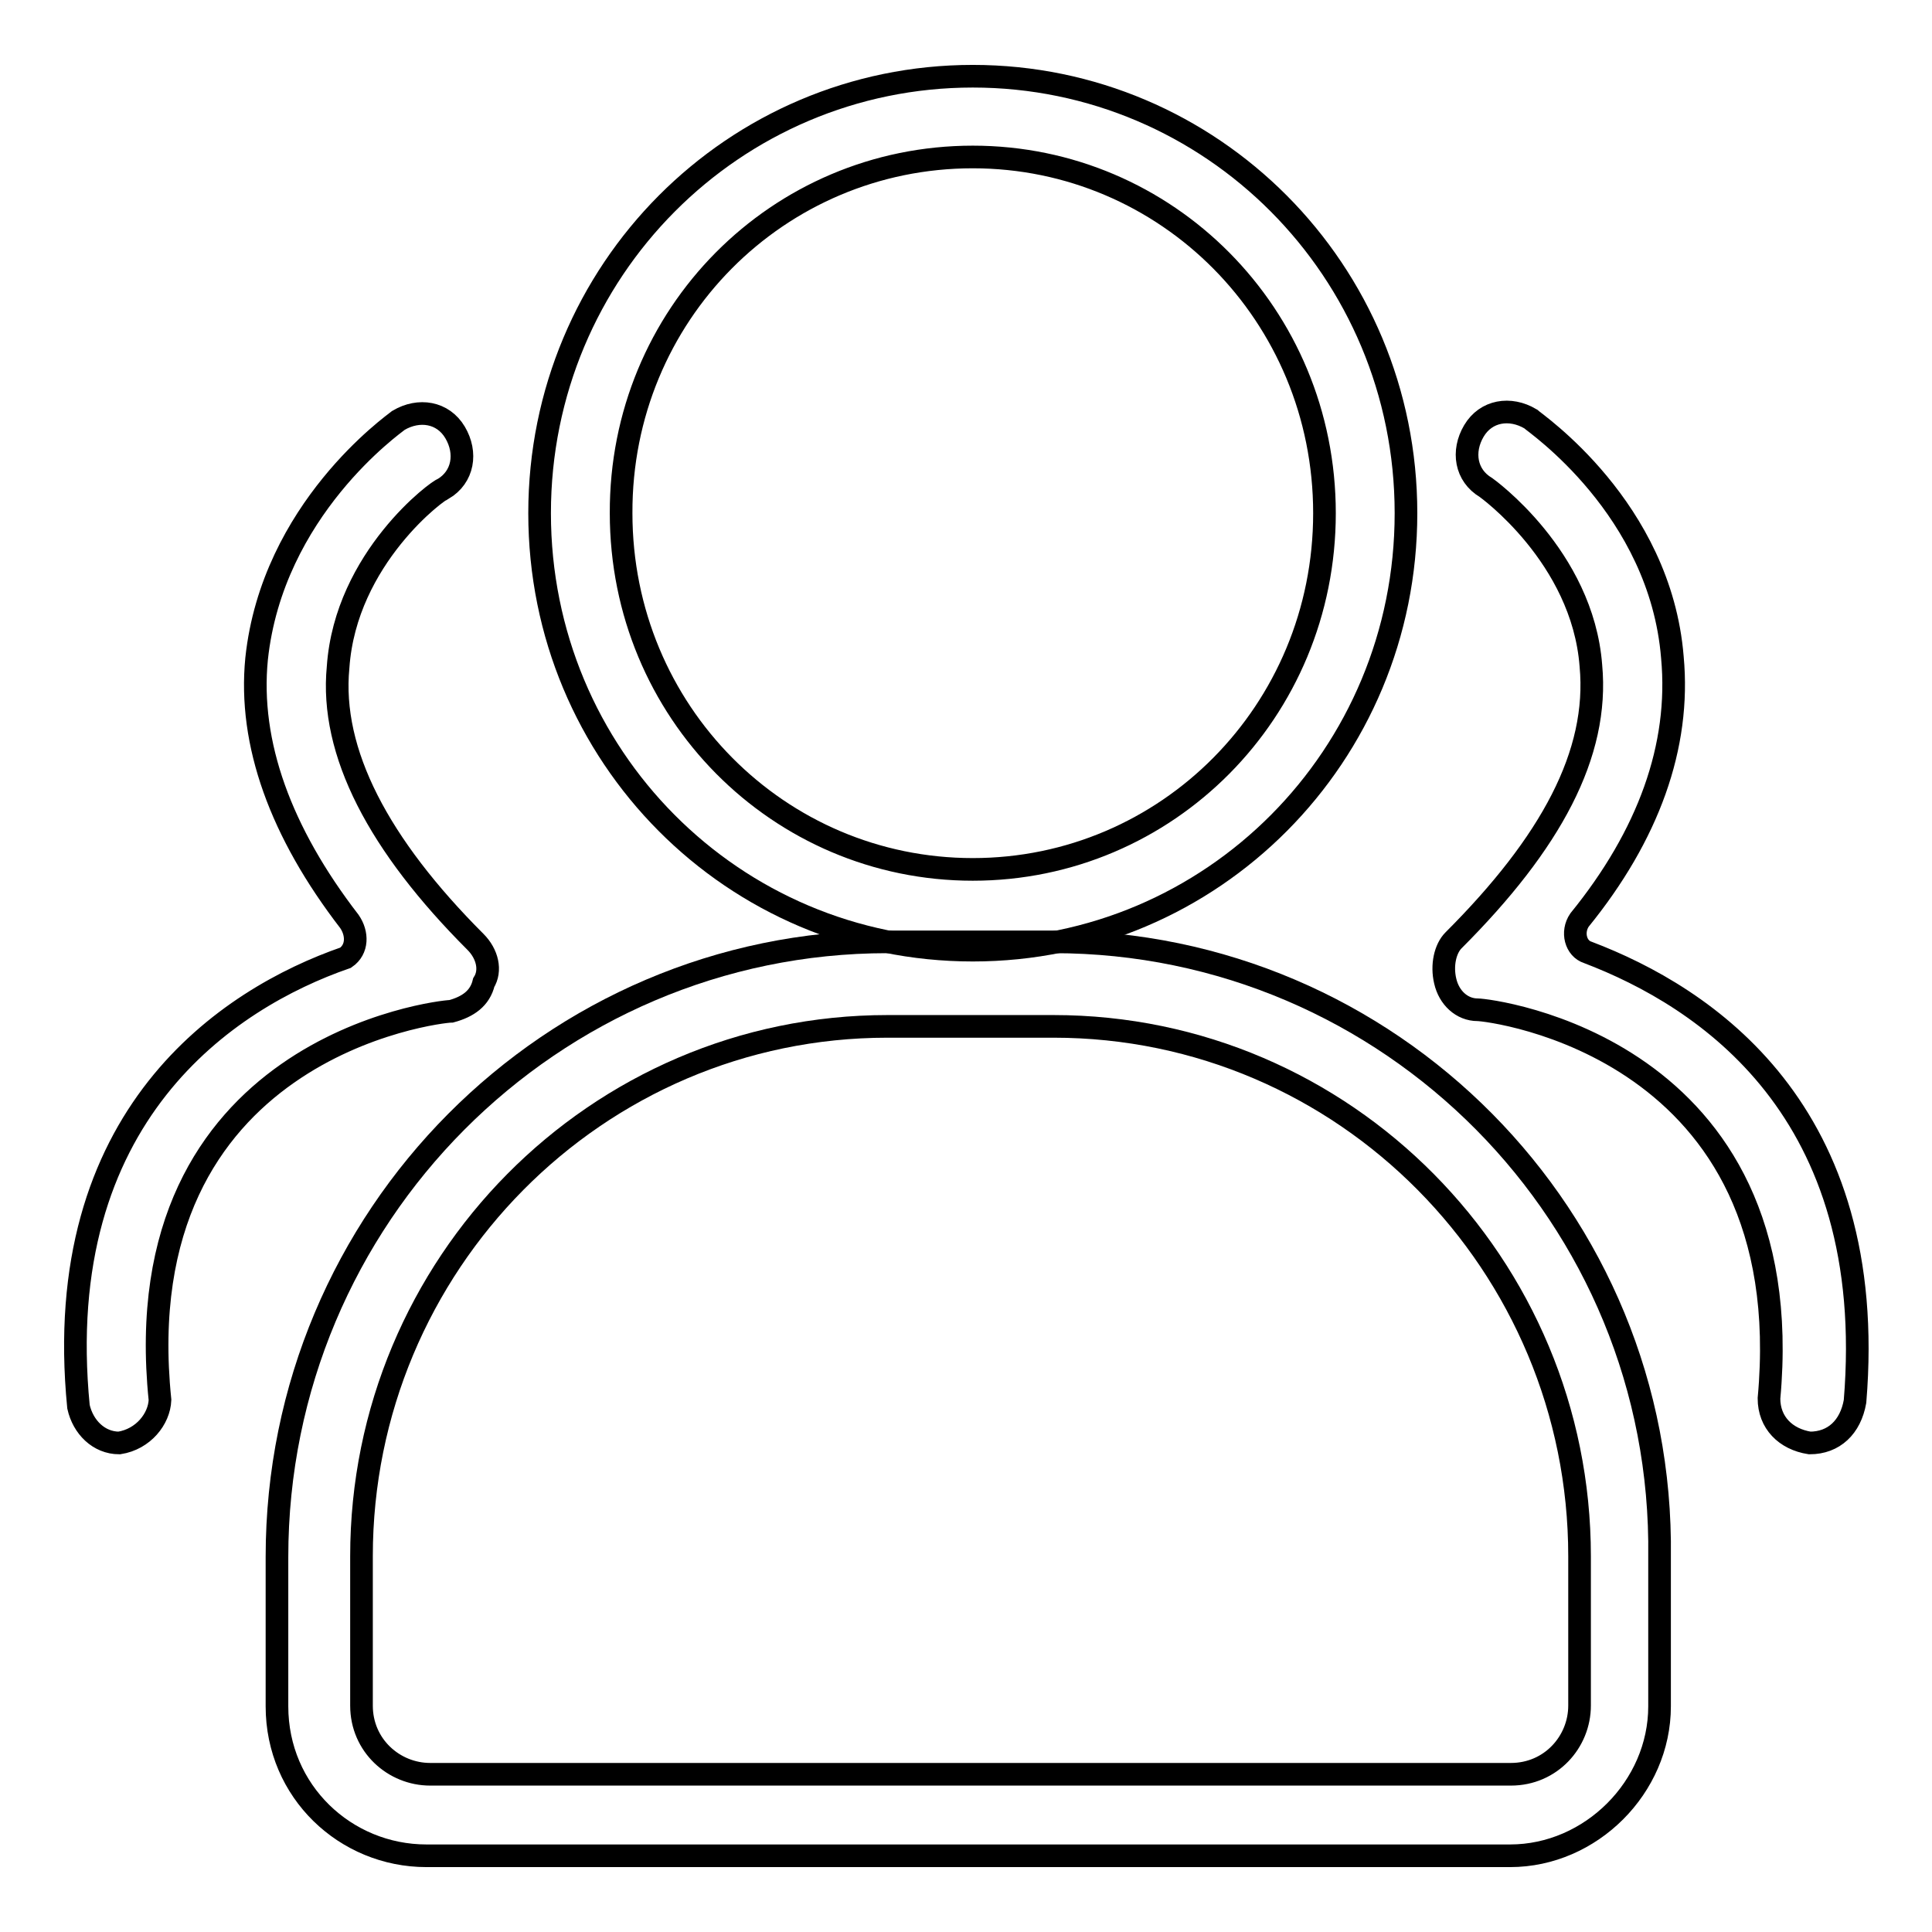
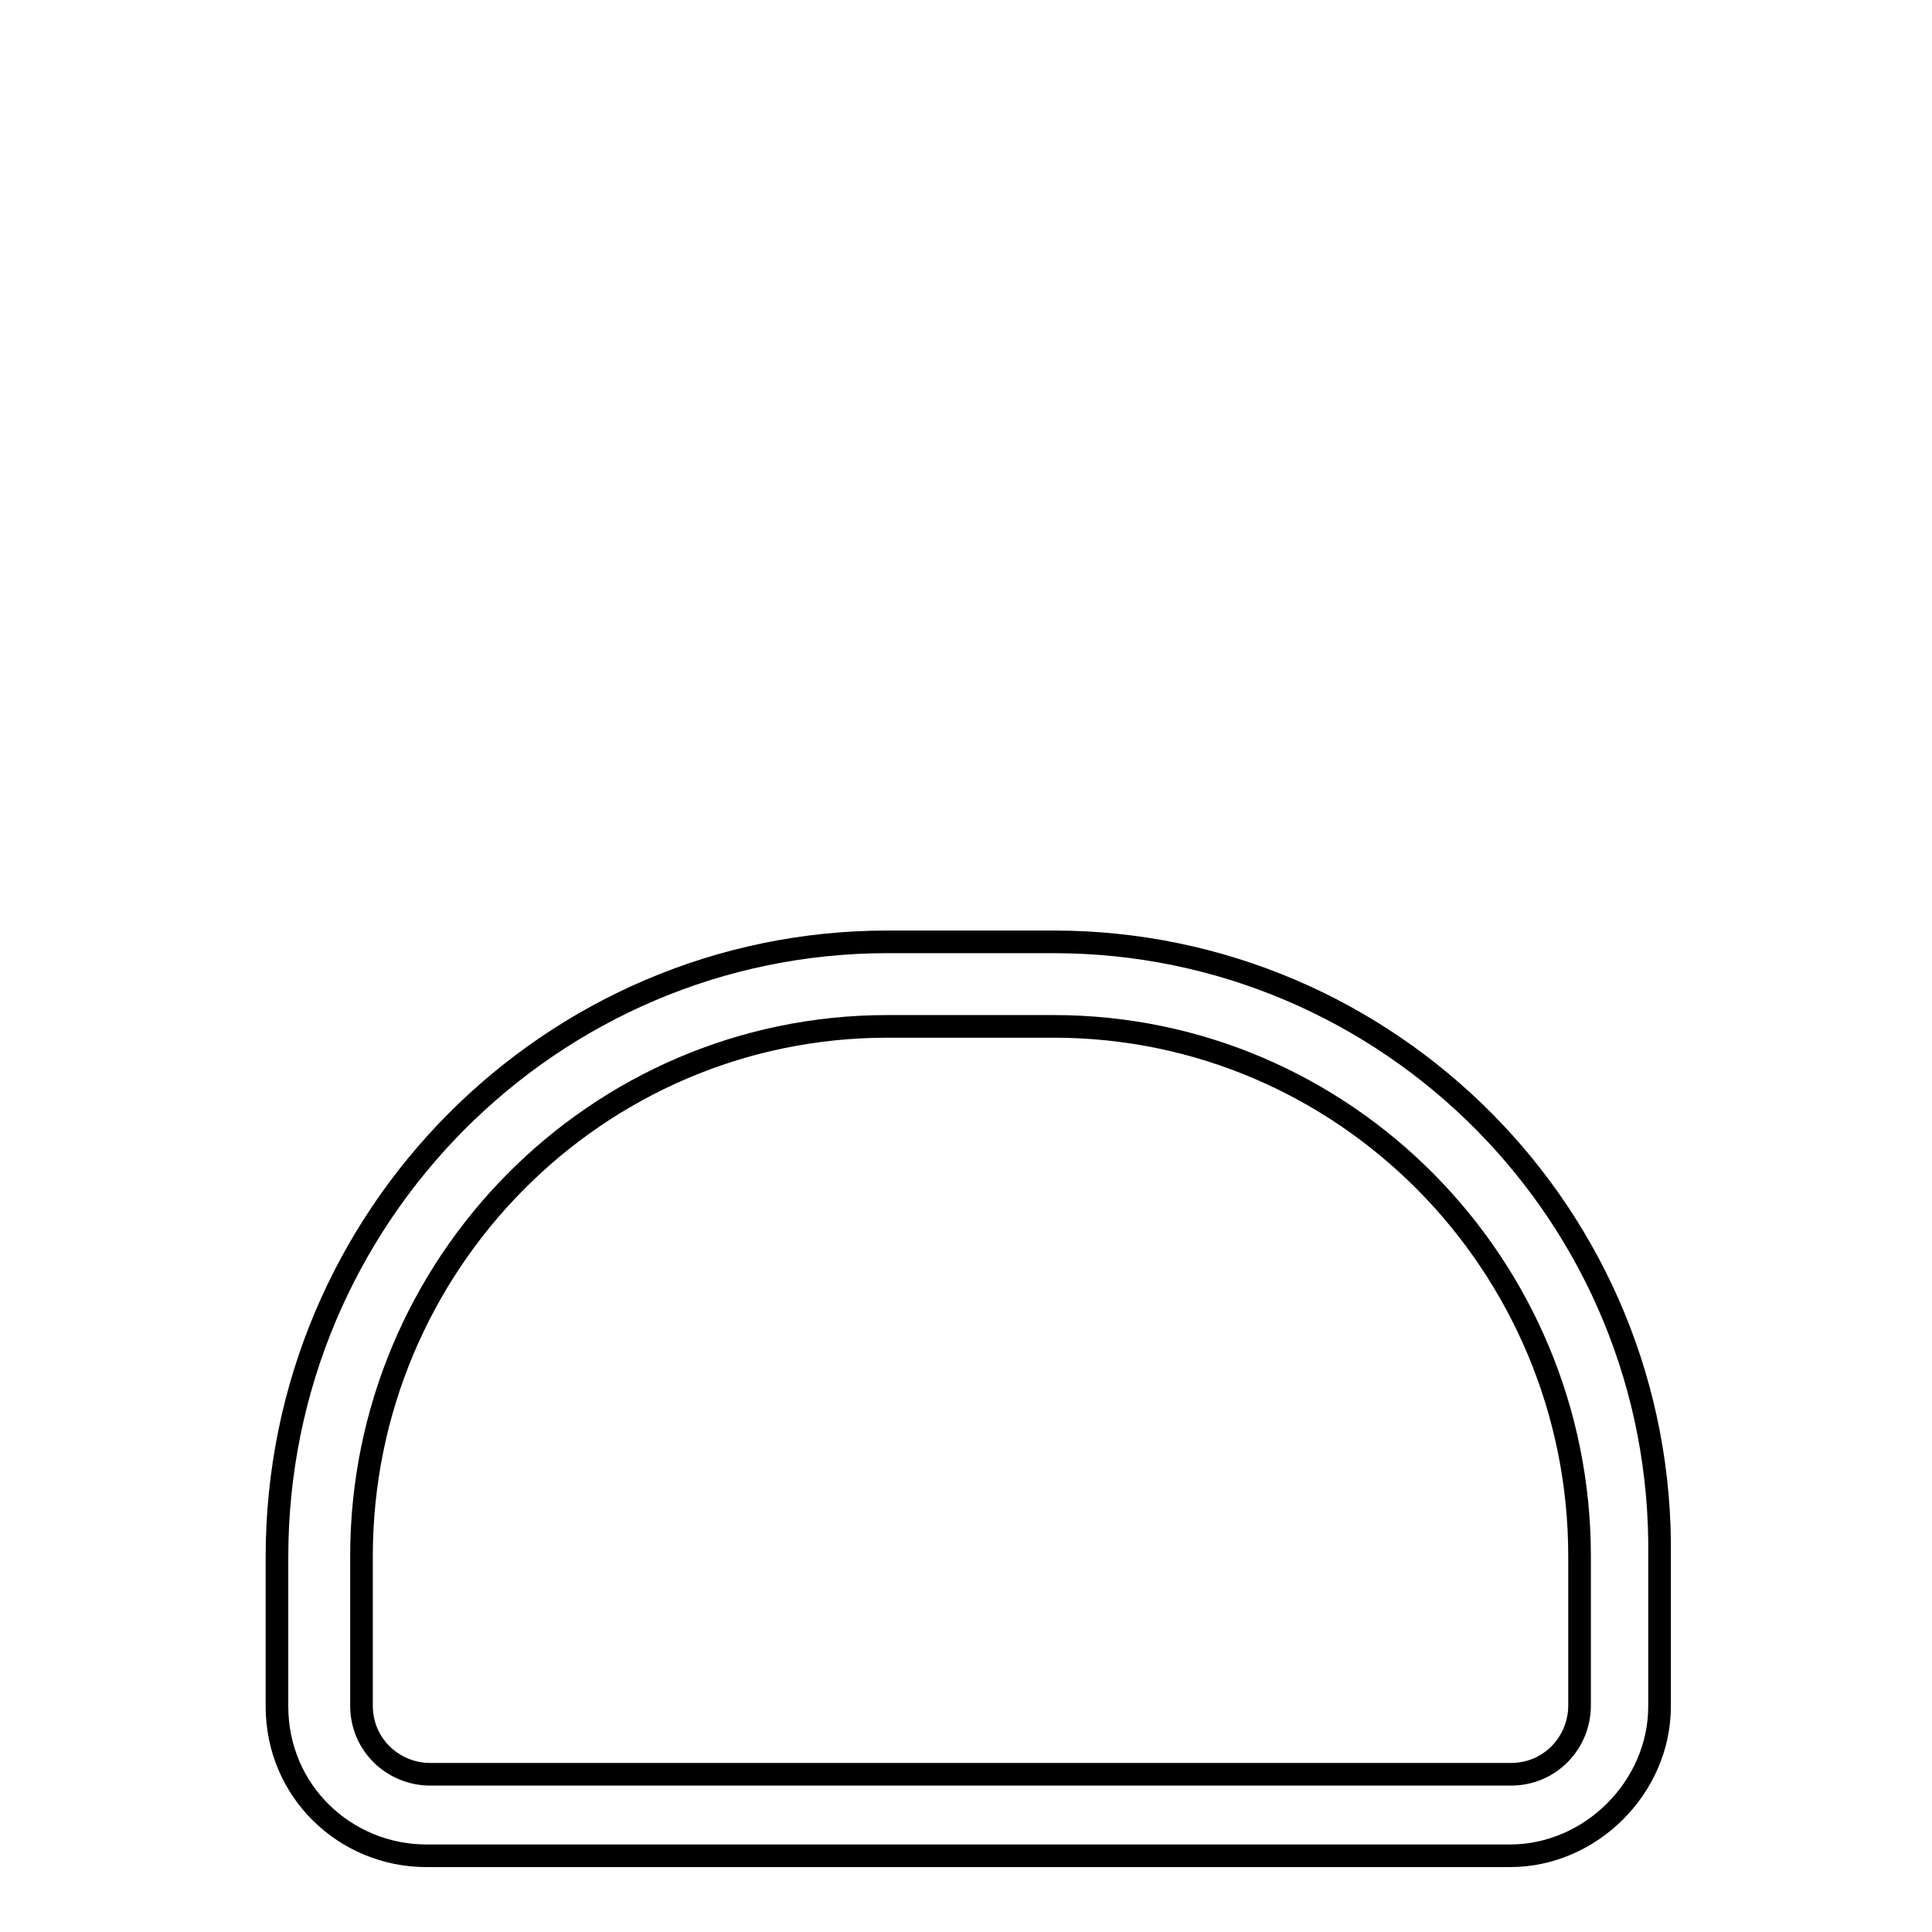
<svg xmlns="http://www.w3.org/2000/svg" version="1.1" x="0px" y="0px" viewBox="0 0 256 256" enable-background="new 0 0 256 256" xml:space="preserve">
  <g>
-     <path stroke-width="3" fill-opacity="0" stroke="#000000" d="M128.9,20.8c25.7,0,46.6,20.9,46.6,47.2c0,26.3-20.9,47.2-46.6,47.2c-25.7,0-46.6-20.9-46.6-47.2 C82.2,41.7,103.1,20.8,128.9,20.8 M128.9,10.1c-31.6,0-57.4,25.7-57.4,57.9s25.7,57.9,57.4,57.9s57.4-25.7,57.4-57.9 S160.5,10.1,128.9,10.1z" />
    <path stroke-width="3" fill-opacity="0" stroke="#000000" d="M139.6,136c38.6,0,69.7,31.6,69.7,70.2v19.8c0,4.8-3.8,9.1-9.1,9.1H57c-4.8,0-9.1-3.8-9.1-9.1v-19.8 c0-38.6,31.1-70.2,69.7-70.2H139.6 M139.6,124.8h-22c-44.5,0-80.9,36.4-80.9,81.5v19.8c0,11.3,9.1,19.8,19.8,19.8h143.6 c10.7,0,19.8-9.1,19.8-19.8v-19.8C220.5,161.2,184.1,124.8,139.6,124.8z" />
-     <path stroke-width="3" fill-opacity="0" stroke="#000000" d="M15.8,191.2c-2.7,0-4.8-2.1-5.4-4.8c-3.8-38.6,19.8-54.1,35.4-59.5c1.6-1.1,1.6-3.2,0.5-4.8 C37.2,110.3,32.9,98.5,34,87.3c2.1-19.8,18.2-31.1,18.8-31.6c2.7-1.6,5.9-1.1,7.5,1.6c1.6,2.7,1.1,5.9-1.6,7.5 c-0.5,0-12.9,9.1-13.9,23.6c-1.1,11.3,5.4,23.6,18.2,36.4c1.6,1.6,2.1,3.8,1.1,5.4c-0.5,2.1-2.1,3.2-4.3,3.8 c-1.6,0-43.4,4.8-38.6,51.5C21.1,188,19,190.7,15.8,191.2z M239.8,191.2c-3.2-0.5-5.4-2.7-5.4-5.9c4.3-46.6-37-51.5-38.6-51.5 c-2.1,0-3.8-1.6-4.3-3.8c-0.5-2.1,0-4.3,1.1-5.4c12.9-12.9,19.3-24.7,18.2-36.4c-1.1-14.5-13.9-23.6-13.9-23.6 c-2.7-1.6-3.2-4.8-1.6-7.5c1.6-2.7,4.8-3.2,7.5-1.6c0.5,0.5,17.2,11.8,18.8,31.6c1.1,11.8-3.2,23.6-12.3,34.8 c-1.1,1.6-0.5,3.8,1.1,4.3c15.5,5.9,38.6,20.9,35.4,59.5C245.2,189.1,243,191.2,239.8,191.2z" />
  </g>
</svg>